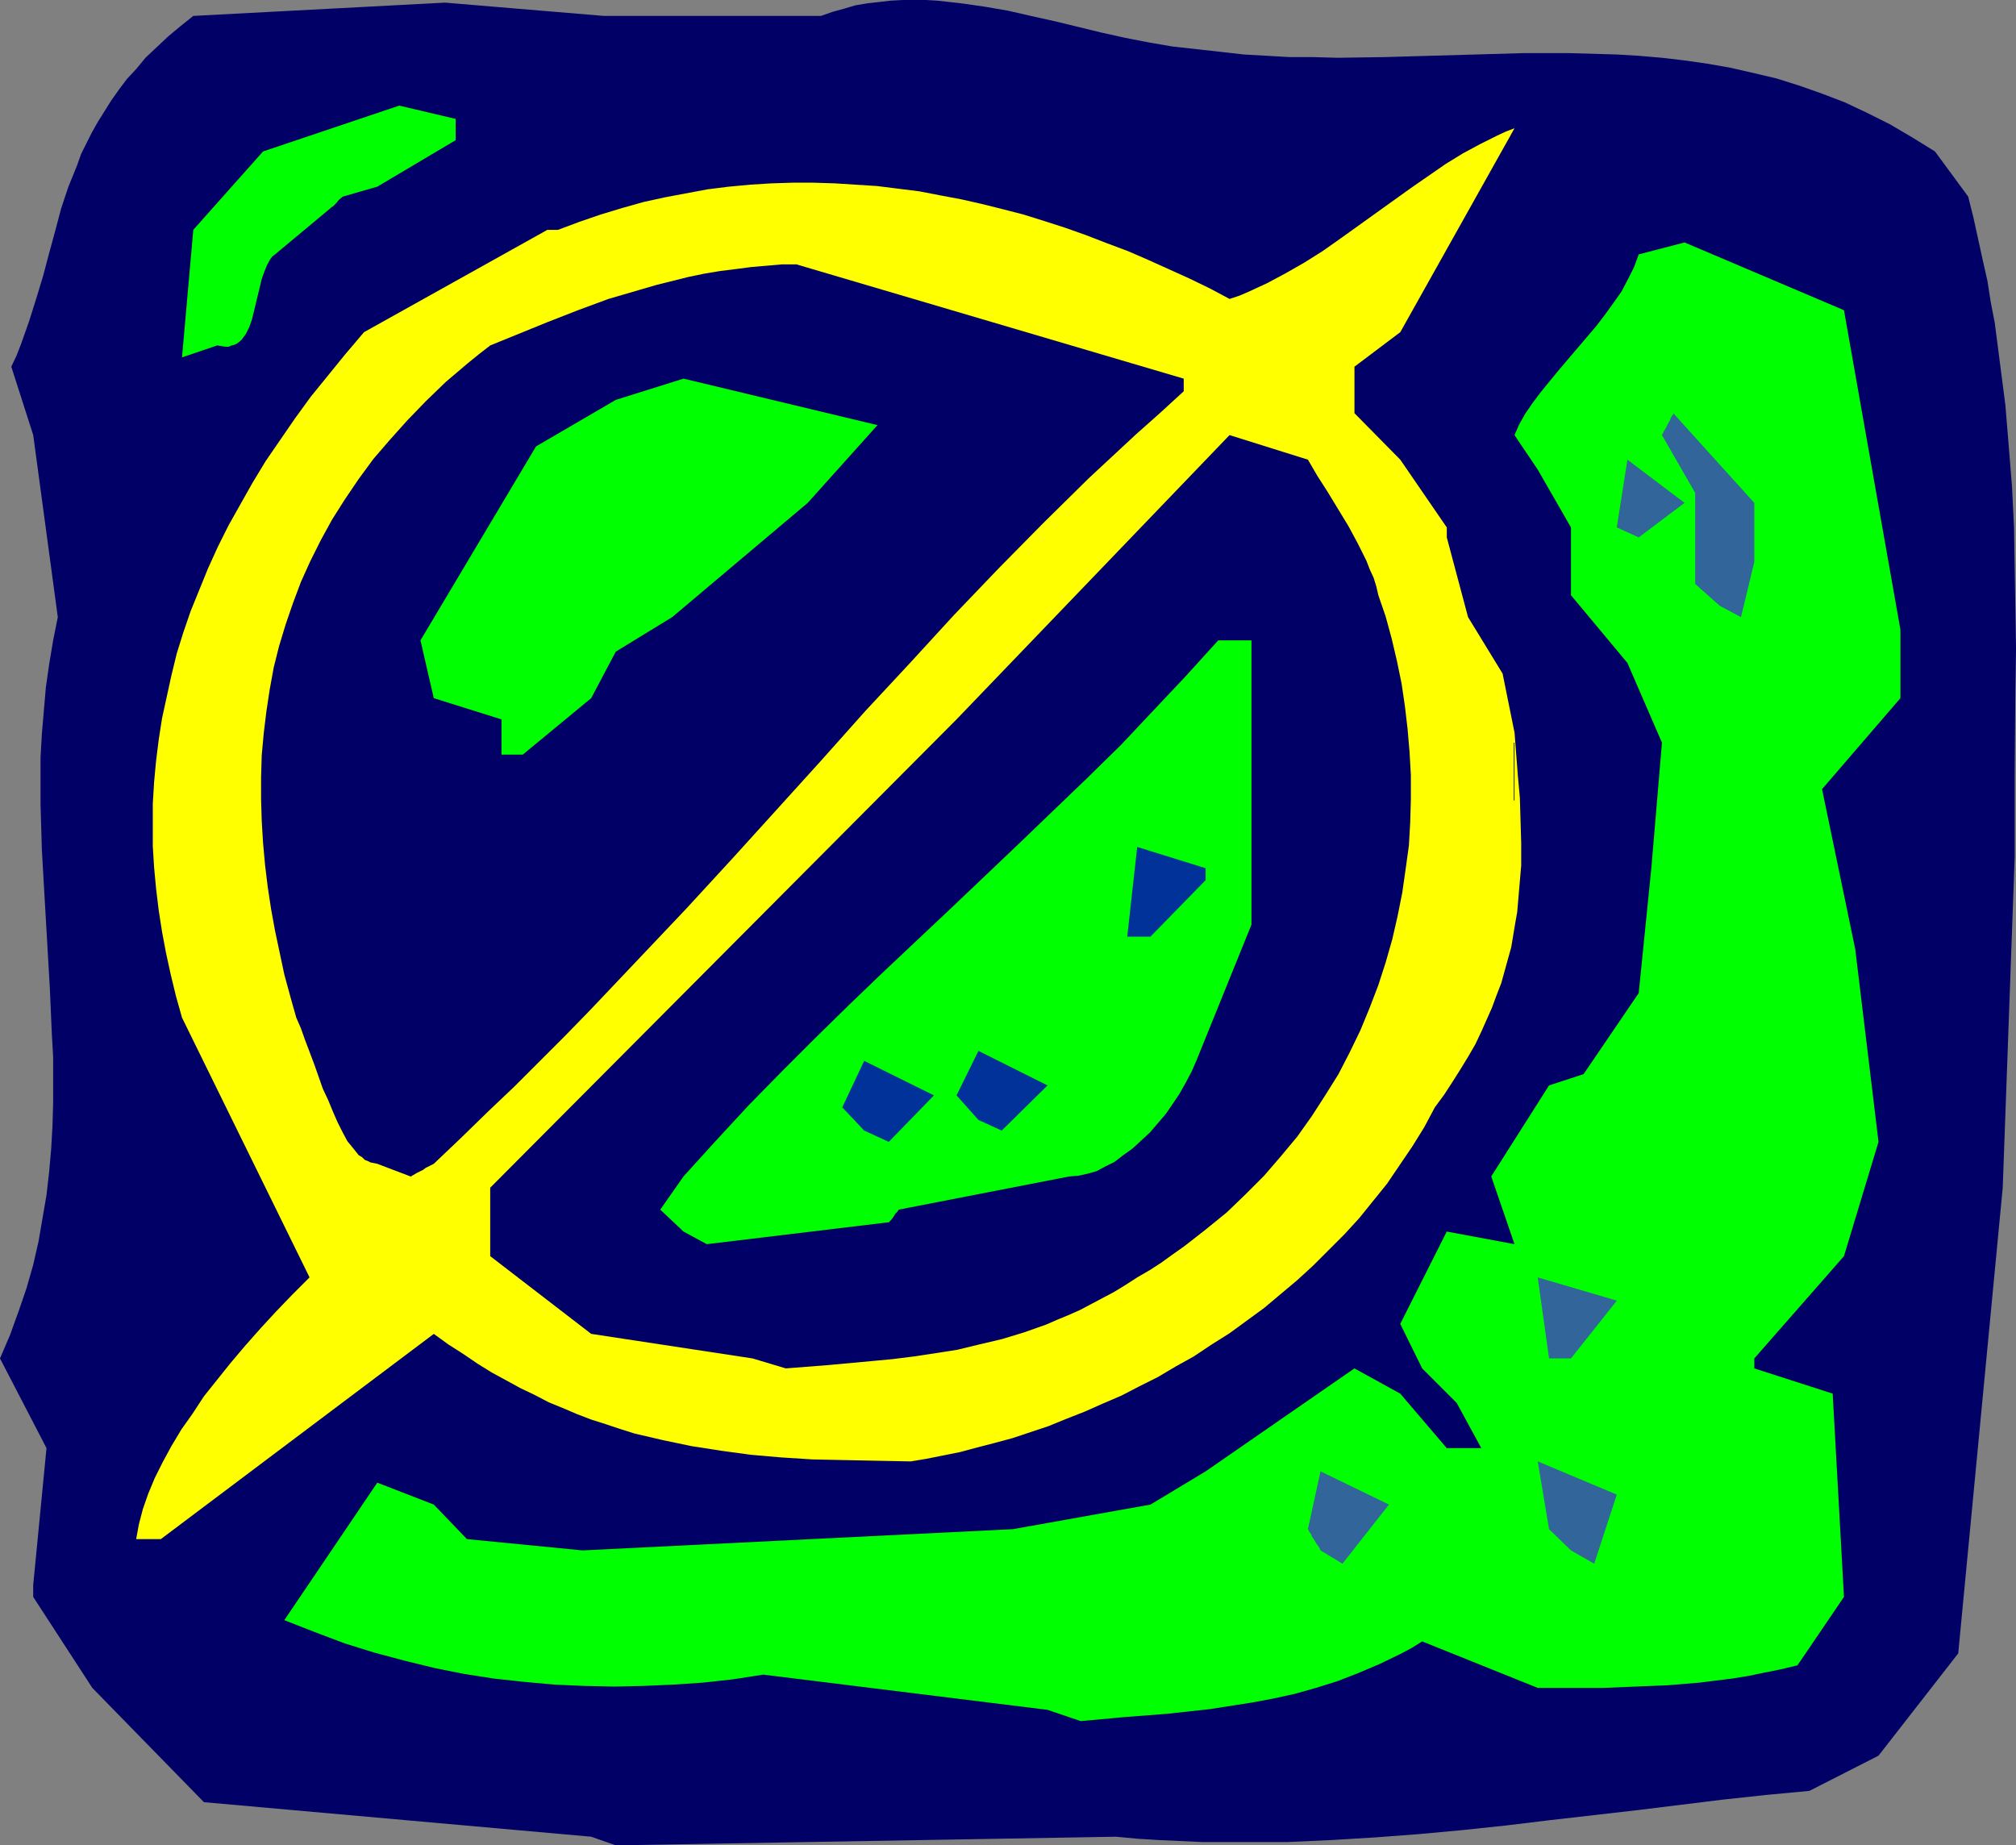
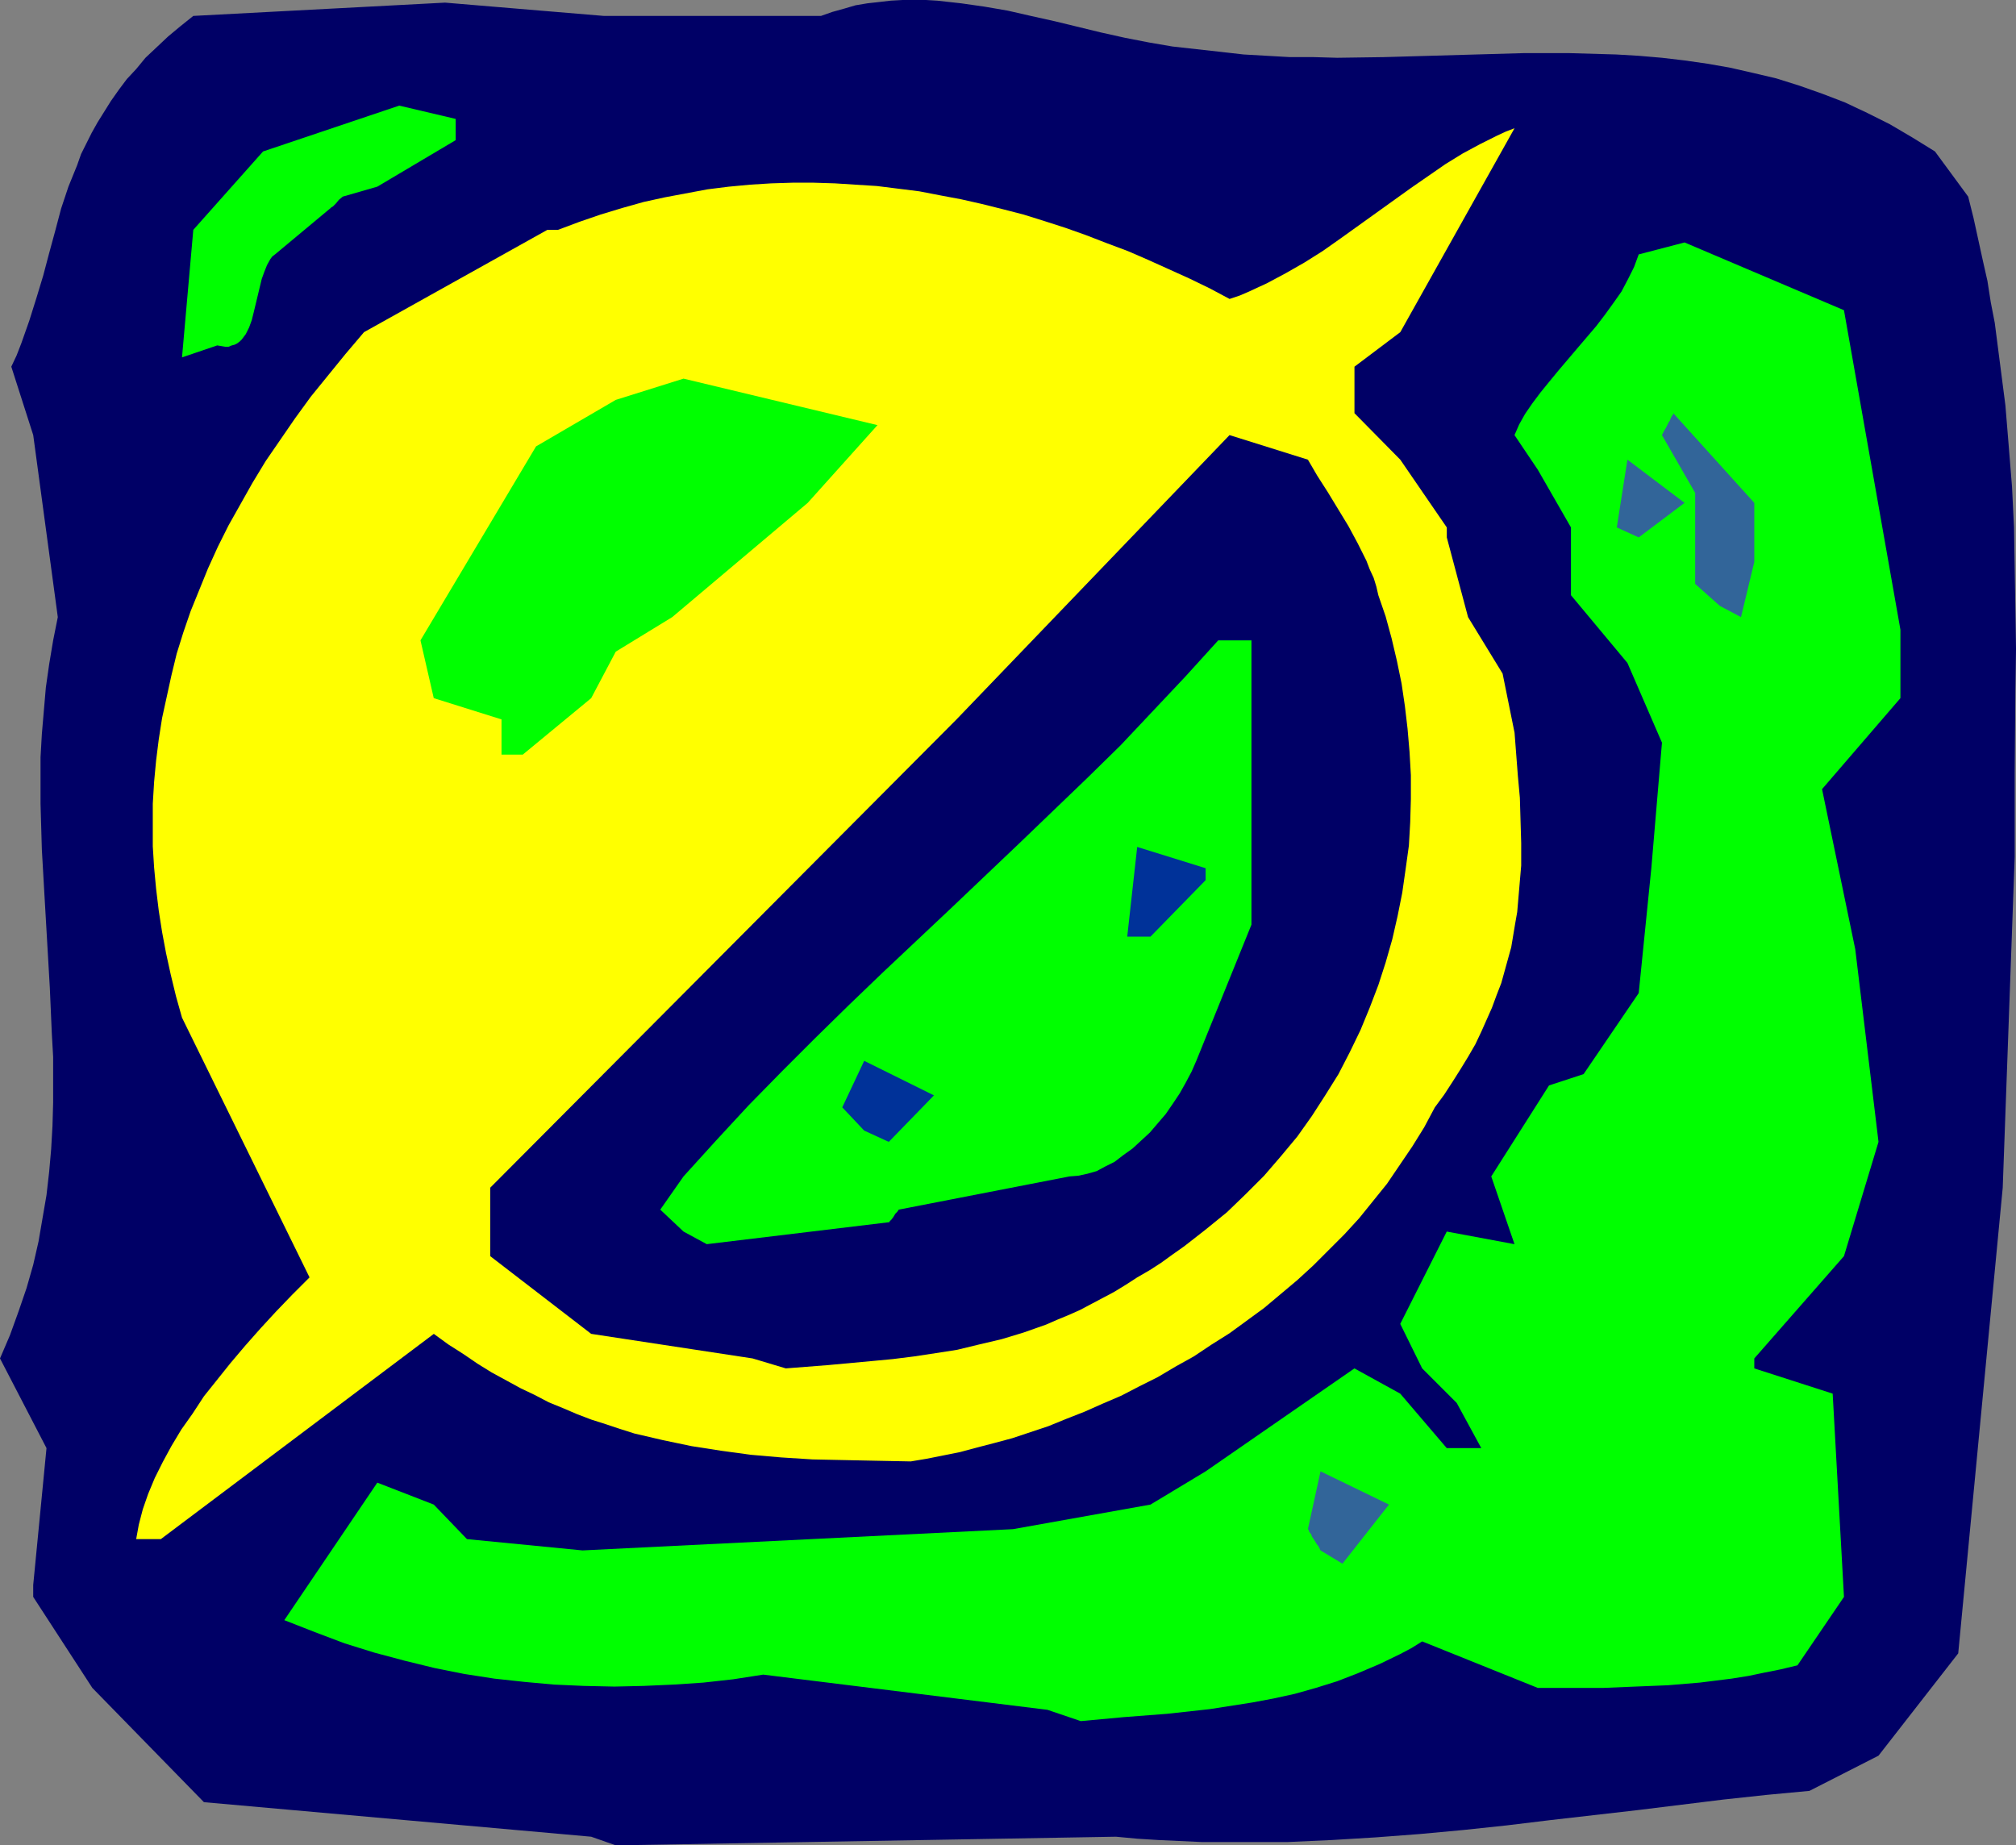
<svg xmlns="http://www.w3.org/2000/svg" xmlns:ns1="http://sodipodi.sourceforge.net/DTD/sodipodi-0.dtd" xmlns:ns2="http://www.inkscape.org/namespaces/inkscape" version="1.0" width="129.766mm" height="118.784mm" id="svg17" ns1:docname="Dingbat 131.wmf">
  <rect width="100%" height="100%" fill="#808080" stroke="none" />
  <ns1:namedview id="namedview17" pagecolor="#ffffff" bordercolor="#000000" borderopacity="0.25" ns2:showpageshadow="2" ns2:pageopacity="0.0" ns2:pagecheckerboard="0" ns2:deskcolor="#d1d1d1" ns2:document-units="mm" />
  <defs id="defs1">
    <pattern id="WMFhbasepattern" patternUnits="userSpaceOnUse" width="6" height="6" x="0" y="0" />
  </defs>
  <path style="fill:#000066;fill-opacity:1;fill-rule:evenodd;stroke:none" d="M 143.824,446.846 49.611,438.443 22.462,410.646 8.08,388.506 v -2.909 L 11.312,352.306 0,330.489 l 2.424,-5.656 2.101,-5.818 1.939,-5.656 1.616,-5.656 1.293,-5.656 0.97,-5.656 0.97,-5.656 0.646,-5.656 0.485,-5.495 0.323,-5.656 0.162,-5.656 v -5.656 -5.495 l -0.323,-5.656 -0.485,-11.151 -0.646,-11.151 -0.646,-11.151 -0.646,-11.313 -0.323,-11.151 v -5.656 -5.656 l 0.323,-5.656 0.485,-5.656 0.485,-5.656 0.808,-5.656 0.97,-5.818 1.131,-5.656 -5.979,-44.281 -5.333,-16.646 1.293,-2.747 1.131,-2.909 1.939,-5.495 1.778,-5.656 1.616,-5.333 1.454,-5.495 1.454,-5.333 1.454,-5.495 1.778,-5.333 2.101,-5.171 0.97,-2.747 1.293,-2.586 1.293,-2.586 1.454,-2.586 1.616,-2.586 1.616,-2.586 1.939,-2.747 1.939,-2.586 2.262,-2.424 2.262,-2.747 2.747,-2.586 2.747,-2.586 2.909,-2.424 3.232,-2.586 61.246,-3.232 38.622,3.232 h 52.843 l 2.747,-0.97 2.909,-0.808 2.747,-0.808 2.909,-0.485 2.909,-0.323 2.747,-0.323 L 219.614,0 h 2.747 2.909 l 2.747,0.162 5.818,0.646 5.656,0.808 5.656,0.97 5.656,1.293 5.818,1.293 11.312,2.747 5.818,1.293 5.818,1.131 5.656,0.97 5.818,0.646 5.818,0.646 5.656,0.646 5.656,0.323 5.656,0.323 h 5.818 l 5.656,0.162 11.312,-0.162 11.312,-0.323 11.312,-0.323 11.312,-0.323 h 11.312 l 5.656,0.162 5.656,0.162 5.494,0.323 5.656,0.485 5.494,0.646 5.656,0.808 5.494,0.97 5.656,1.293 5.494,1.293 5.656,1.778 5.494,1.939 5.494,2.101 5.494,2.586 5.494,2.747 5.494,3.232 5.494,3.394 8.08,10.989 1.293,5.171 1.131,5.171 1.131,5.171 1.131,5.01 0.808,5.171 0.97,5.01 1.293,10.02 1.293,10.02 0.808,9.858 0.808,10.02 0.485,9.858 0.162,9.858 0.162,9.858 0.162,9.858 -0.162,10.02 -0.162,20.039 v 10.181 10.343 l -2.909,80.481 -10.827,113.287 -19.392,24.888 -16.806,8.565 -10.342,0.97 -10.504,1.131 -10.504,1.293 -10.504,1.293 -21.17,2.424 -10.666,1.293 -10.666,1.131 -10.504,0.97 -10.666,0.808 -10.666,0.646 -10.666,0.485 h -10.504 -10.504 l -10.504,-0.485 -5.171,-0.323 -5.171,-0.485 -121.685,2.101 z" id="path1" />
  <path style="fill:#00ff00;fill-opacity:1;fill-rule:evenodd;stroke:none" d="m 254.843,415.979 -69.165,-8.565 -7.272,1.131 -7.272,0.808 -7.272,0.485 -7.272,0.323 -7.11,0.162 -7.434,-0.162 -7.272,-0.323 -7.11,-0.646 -7.434,-0.808 -7.272,-1.131 -7.272,-1.454 -7.272,-1.778 -7.272,-1.939 -7.272,-2.263 -7.272,-2.747 -7.434,-2.909 22.624,-33.453 13.736,5.333 8.08,8.404 28.118,2.747 104.717,-5.171 33.451,-5.979 13.413,-8.08 36.198,-25.049 11.15,6.141 11.312,13.252 h 8.403 l -5.979,-10.989 -8.403,-8.404 -5.333,-10.828 11.312,-22.464 16.483,3.071 -5.656,-16.484 14.059,-22.14 8.403,-2.747 13.413,-19.716 3.07,-30.382 2.586,-30.544 -8.403,-19.393 -13.736,-16.484 v -16.484 l -8.08,-14.06 -5.656,-8.404 1.131,-2.586 1.454,-2.586 1.778,-2.586 1.939,-2.586 2.101,-2.586 2.262,-2.747 4.525,-5.333 4.686,-5.495 2.101,-2.747 2.101,-2.909 1.939,-2.747 1.616,-3.071 1.454,-2.909 1.131,-3.071 11.15,-2.909 38.784,16.484 13.736,77.733 v 16.646 l -19.069,22.14 8.08,38.948 5.656,46.866 -8.403,27.797 -21.816,24.888 v 2.424 l 19.069,6.141 2.747,49.452 -11.312,16.646 -4.04,0.97 -4.04,0.808 -3.878,0.808 -4.04,0.646 -3.878,0.485 -3.878,0.485 -7.757,0.646 -7.918,0.323 -7.757,0.323 h -7.918 -8.08 l -28.118,-11.313 -2.586,1.616 -2.747,1.454 -5.01,2.424 -5.333,2.263 -5.01,1.939 -5.171,1.616 -5.171,1.454 -5.171,1.131 -5.171,0.97 -5.171,0.808 -5.171,0.808 -10.342,1.131 -10.504,0.808 -10.504,0.97 z" id="path2" />
  <path style="fill:#326599;fill-opacity:1;fill-rule:evenodd;stroke:none" d="m 321.26,377.193 -0.485,-0.97 -0.485,-0.646 -0.485,-0.808 -0.323,-0.485 -0.323,-0.485 -0.162,-0.485 -0.485,-0.646 -0.162,-0.485 -0.162,-0.162 v 0 l 3.07,-14.06 16.645,8.08 -11.312,14.383 z" id="path3" />
-   <path style="fill:#326599;fill-opacity:1;fill-rule:evenodd;stroke:none" d="m 382.184,377.193 -5.333,-5.171 -2.747,-16.484 19.23,8.08 -5.494,16.807 z" id="path4" />
  <path style="fill:#ffff00;fill-opacity:1;fill-rule:evenodd;stroke:none" d="m 33.128,374.446 0.646,-3.555 0.97,-3.717 1.293,-3.717 1.616,-3.879 1.939,-3.879 2.101,-3.879 2.424,-4.04 2.747,-3.879 2.747,-4.202 3.232,-4.04 3.232,-4.04 3.555,-4.202 3.717,-4.202 3.717,-4.04 4.04,-4.202 4.202,-4.202 -31.027,-63.189 -1.454,-5.171 -1.293,-5.333 -1.131,-5.171 -0.97,-5.171 -0.808,-5.171 -0.646,-5.333 -0.485,-5.171 -0.323,-5.171 v -5.171 -5.171 l 0.323,-5.333 0.485,-5.171 0.646,-5.171 0.808,-5.171 1.131,-5.171 1.131,-5.171 1.293,-5.333 1.616,-5.171 1.778,-5.171 2.101,-5.171 2.101,-5.171 2.424,-5.333 2.586,-5.171 2.909,-5.171 2.909,-5.171 3.232,-5.333 3.555,-5.171 3.555,-5.171 3.878,-5.333 4.202,-5.171 4.202,-5.171 4.525,-5.333 44.602,-24.888 h 2.586 l 5.171,-1.939 5.171,-1.778 5.333,-1.616 5.171,-1.454 5.171,-1.131 5.171,-0.97 5.171,-0.97 5.171,-0.646 5.171,-0.485 5.171,-0.323 5.171,-0.162 h 5.171 l 5.171,0.162 5.01,0.323 5.171,0.323 5.171,0.646 5.171,0.646 5.01,0.97 5.171,0.97 5.01,1.131 5.171,1.293 5.01,1.293 5.171,1.616 5.01,1.616 5.01,1.778 5.01,1.939 5.171,1.939 4.848,2.101 5.01,2.263 5.01,2.263 5.01,2.424 4.848,2.586 2.424,-0.808 2.262,-0.97 4.525,-2.101 4.525,-2.424 4.525,-2.586 4.363,-2.747 4.363,-3.071 8.565,-6.141 8.565,-6.141 4.202,-2.909 4.202,-2.909 4.202,-2.586 4.202,-2.263 4.202,-2.101 2.101,-0.97 2.101,-0.808 -27.795,49.614 -11.15,8.404 v 11.313 l 11.15,11.313 11.312,16.484 v 2.424 l 5.171,19.393 8.403,13.737 2.909,14.383 0.808,10.505 0.485,5.333 0.162,5.495 0.162,5.495 v 5.495 l -0.485,5.656 -0.485,5.656 -0.485,2.747 -0.485,2.909 -0.485,2.909 -0.808,2.909 -0.808,2.909 -0.808,2.909 -1.131,2.909 -1.131,3.071 -1.293,2.909 -1.293,2.909 -1.454,3.071 -1.778,3.071 -1.778,2.909 -1.939,3.071 -2.101,3.232 -2.262,3.071 -2.586,4.848 -2.909,4.687 -3.07,4.525 -3.07,4.525 -3.394,4.202 -3.394,4.202 -3.555,3.879 -3.878,3.879 -3.717,3.717 -3.878,3.555 -4.04,3.394 -4.04,3.394 -4.202,3.071 -4.202,3.071 -4.363,2.747 -4.363,2.909 -4.363,2.424 -4.363,2.586 -4.525,2.263 -4.363,2.263 -4.525,1.939 -4.363,1.939 -4.525,1.778 -4.363,1.778 -4.363,1.454 -4.363,1.454 -4.202,1.131 -4.363,1.131 -4.202,1.131 -4.04,0.808 -4.04,0.808 -3.878,0.646 -8.242,-0.162 -7.918,-0.162 -7.757,-0.162 -7.595,-0.485 -7.434,-0.646 -7.11,-0.97 -7.272,-1.131 -6.949,-1.454 -6.949,-1.616 -3.555,-1.131 -3.394,-1.131 -3.555,-1.131 -3.394,-1.293 -3.394,-1.454 -3.555,-1.454 -3.394,-1.778 -3.394,-1.616 -3.555,-1.939 -3.555,-1.939 -3.394,-2.101 -3.555,-2.424 -3.555,-2.263 -3.555,-2.586 -66.418,49.937 z" id="path5" />
  <path style="fill:#000066;fill-opacity:1;fill-rule:evenodd;stroke:none" d="m 183.093,330.489 -39.269,-5.979 -24.563,-18.908 v -16.646 l 113.443,-113.934 66.418,-69.168 19.069,5.979 2.262,3.879 2.586,4.04 5.01,8.242 2.262,4.202 2.101,4.202 0.808,2.101 0.97,2.101 0.646,2.101 0.485,2.101 1.778,5.171 1.454,5.333 1.293,5.495 1.131,5.495 0.808,5.495 0.646,5.495 0.485,5.656 0.323,5.656 v 5.818 l -0.162,5.656 -0.323,5.656 -0.808,5.818 -0.808,5.656 -1.131,5.656 -1.293,5.656 -1.616,5.656 -1.778,5.495 -2.101,5.495 -2.262,5.495 -2.586,5.333 -2.747,5.333 -3.232,5.171 -3.232,5.01 -3.555,5.01 -4.04,4.848 -4.04,4.687 -4.525,4.525 -4.525,4.363 -5.171,4.202 -5.171,4.04 -2.747,1.939 -2.909,2.101 -2.747,1.778 -3.07,1.778 -2.747,1.778 -2.909,1.778 -2.747,1.454 -2.747,1.454 -2.747,1.454 -2.909,1.293 -2.747,1.131 -2.586,1.131 -5.494,1.939 -5.333,1.616 -5.494,1.293 -5.333,1.293 -5.171,0.808 -5.333,0.808 -5.171,0.646 -5.171,0.485 -10.504,0.97 -10.342,0.808 z" id="path6" />
-   <path style="fill:#326599;fill-opacity:1;fill-rule:evenodd;stroke:none" d="m 376.851,330.489 -2.747,-19.716 19.23,5.656 -11.15,14.06 z" id="path7" />
  <path style="fill:#00ff00;fill-opacity:1;fill-rule:evenodd;stroke:none" d="m 166.286,299.621 -5.656,-5.333 5.656,-8.08 7.918,-8.727 7.918,-8.565 8.08,-8.242 8.08,-8.08 8.242,-8.08 8.242,-7.919 16.645,-15.676 16.483,-15.676 8.242,-7.919 8.242,-7.919 8.242,-8.08 7.918,-8.404 7.918,-8.404 7.918,-8.727 h 8.08 v 69.168 l -13.413,33.13 -1.131,2.586 -1.454,2.747 -1.454,2.586 -1.616,2.424 -1.778,2.586 -1.939,2.263 -1.939,2.263 -2.101,1.939 -2.101,1.939 -2.262,1.616 -2.101,1.616 -2.262,1.131 -2.101,1.131 -2.262,0.646 -2.262,0.485 -2.101,0.162 -41.531,8.08 -0.323,0.485 -0.485,0.485 -0.485,0.808 -0.485,0.646 -0.323,0.323 -0.162,0.162 v 0.162 h -0.162 l -44.278,5.333 z" id="path8" />
-   <path style="fill:#000066;fill-opacity:1;fill-rule:evenodd;stroke:none" d="m 91.789,283.137 -0.808,-0.162 -0.808,-0.162 -0.646,-0.323 -0.808,-0.323 -0.646,-0.646 -0.808,-0.485 -0.646,-0.808 -0.646,-0.808 -1.454,-1.778 -1.131,-2.101 -1.293,-2.586 -1.131,-2.586 -1.131,-2.747 -1.293,-2.747 -2.101,-5.979 -2.262,-5.979 -0.97,-2.747 -1.131,-2.586 -1.454,-5.171 -1.454,-5.333 -1.131,-5.333 -1.131,-5.333 -0.97,-5.333 -0.808,-5.333 -0.646,-5.333 -0.485,-5.333 -0.323,-5.333 -0.162,-5.333 v -5.333 l 0.162,-5.333 0.485,-5.333 0.646,-5.333 0.808,-5.333 0.97,-5.333 1.293,-5.171 1.616,-5.333 1.778,-5.171 1.939,-5.171 2.262,-5.01 2.586,-5.171 2.747,-5.01 3.07,-4.848 3.394,-5.01 3.555,-4.848 4.04,-4.687 4.202,-4.687 4.525,-4.687 4.848,-4.687 5.333,-4.525 2.586,-2.101 2.909,-2.263 13.898,-5.656 3.717,-1.454 3.717,-1.454 7.434,-2.747 7.757,-2.263 3.878,-1.131 3.878,-0.97 3.878,-0.97 3.878,-0.808 3.878,-0.646 3.878,-0.485 3.717,-0.485 3.717,-0.323 3.717,-0.323 h 3.555 l 94.213,27.797 v 3.071 l -5.818,5.333 -5.818,5.171 -11.474,10.666 -11.15,10.989 -10.827,10.989 -10.827,11.313 -10.666,11.636 -10.827,11.636 -10.666,11.959 -10.827,11.959 -10.989,12.121 -11.15,12.121 -11.635,12.282 -5.818,6.141 -5.979,6.303 -5.979,6.141 -6.141,6.141 -6.302,6.303 -6.464,6.141 -6.464,6.303 -6.626,6.303 -0.97,0.485 -0.97,0.485 -0.646,0.485 -0.646,0.323 -0.97,0.485 -0.808,0.485 -0.323,0.162 -0.162,0.162 h -0.162 z" id="path9" />
  <path style="fill:#003299;fill-opacity:1;fill-rule:evenodd;stroke:none" d="m 210.241,275.057 -5.333,-5.656 5.333,-11.313 16.968,8.404 -10.989,11.313 z" id="path10" />
-   <path style="fill:#003299;fill-opacity:1;fill-rule:evenodd;stroke:none" d="m 238.037,272.471 -5.333,-5.979 5.333,-10.828 16.806,8.404 -11.15,10.989 z" id="path11" />
  <path style="fill:#003299;fill-opacity:1;fill-rule:evenodd;stroke:none" d="m 274.235,227.867 2.424,-21.817 16.645,5.171 v 2.909 l -13.413,13.737 z" id="path12" />
  <path style="fill:#00ff00;fill-opacity:1;fill-rule:evenodd;stroke:none" d="m 122.008,183.587 v -8.565 l -16.483,-5.171 -3.232,-14.06 28.118,-47.19 19.392,-11.313 16.483,-5.171 47.187,11.313 -16.968,18.908 -32.966,27.797 -13.736,8.404 -5.979,11.313 -16.645,13.737 z" id="path13" />
  <path style="fill:#326599;fill-opacity:1;fill-rule:evenodd;stroke:none" d="m 418.382,147.387 -5.979,-5.333 v -22.14 l -8.08,-14.06 0.485,-0.97 0.485,-0.808 0.323,-0.646 0.323,-0.646 0.323,-0.485 0.162,-0.485 0.323,-0.646 0.323,-0.323 v -0.323 0 l 19.715,21.817 v 14.383 l -3.232,13.413 z" id="path14" />
  <path style="fill:#326599;fill-opacity:1;fill-rule:evenodd;stroke:none" d="m 393.334,128.317 2.586,-16.484 13.898,10.505 -11.15,8.404 z" id="path15" />
  <path style="fill:#00ff00;fill-opacity:1;fill-rule:evenodd;stroke:none" d="M 44.278,86.945 47.026,55.916 63.994,36.847 97.121,25.696 110.857,28.928 v 5.171 l -19.069,11.313 -8.403,2.424 -0.97,0.808 -0.646,0.808 -0.485,0.485 -0.323,0.323 -0.323,0.162 -0.162,0.162 -13.574,11.313 -0.646,0.485 -0.485,0.646 -0.808,1.454 -0.646,1.616 -0.646,1.778 -0.97,4.04 -0.97,4.04 -0.485,1.939 -0.646,1.778 -0.808,1.616 -0.97,1.293 -0.485,0.485 -0.646,0.485 -0.646,0.323 -0.646,0.162 -0.808,0.323 H 54.782 L 53.813,84.198 52.843,84.036 Z" id="path16" />
-   <path style="fill:#000000;fill-opacity:1;fill-rule:evenodd;stroke:none" d="m 368.448,194.738 v -14.06 h -0.162 v 14.06 z" id="path17" />
</svg>